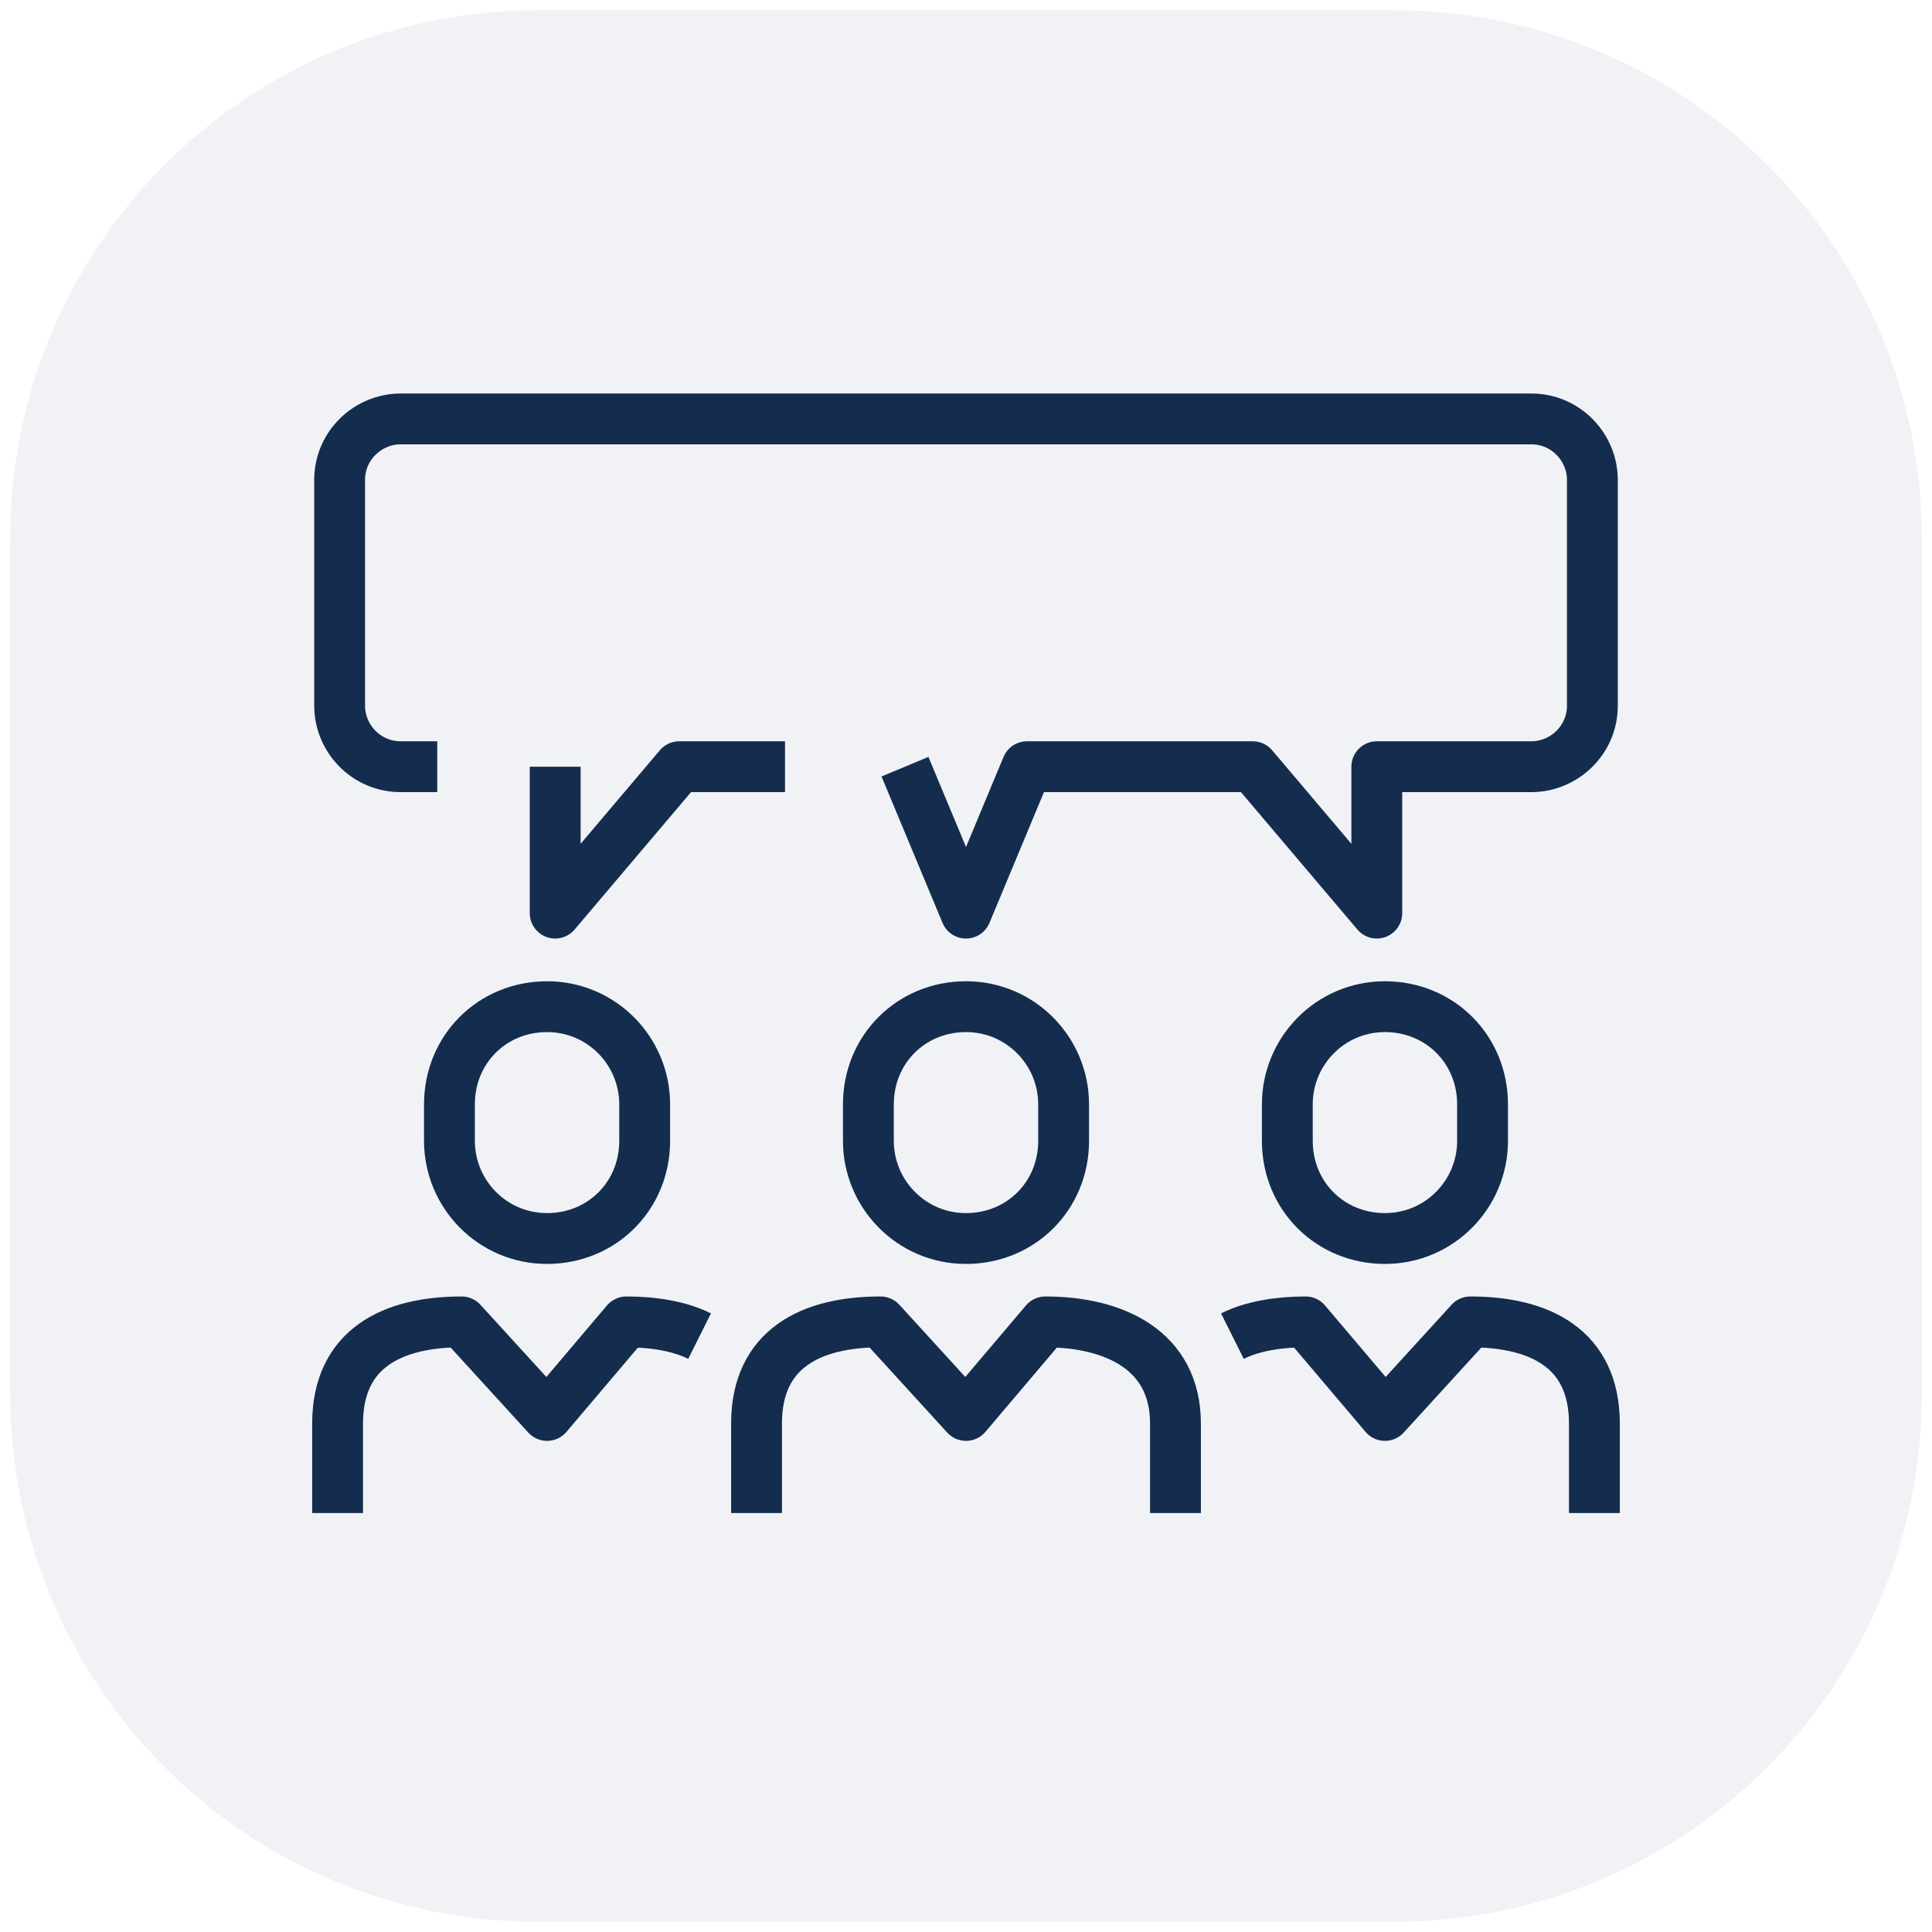
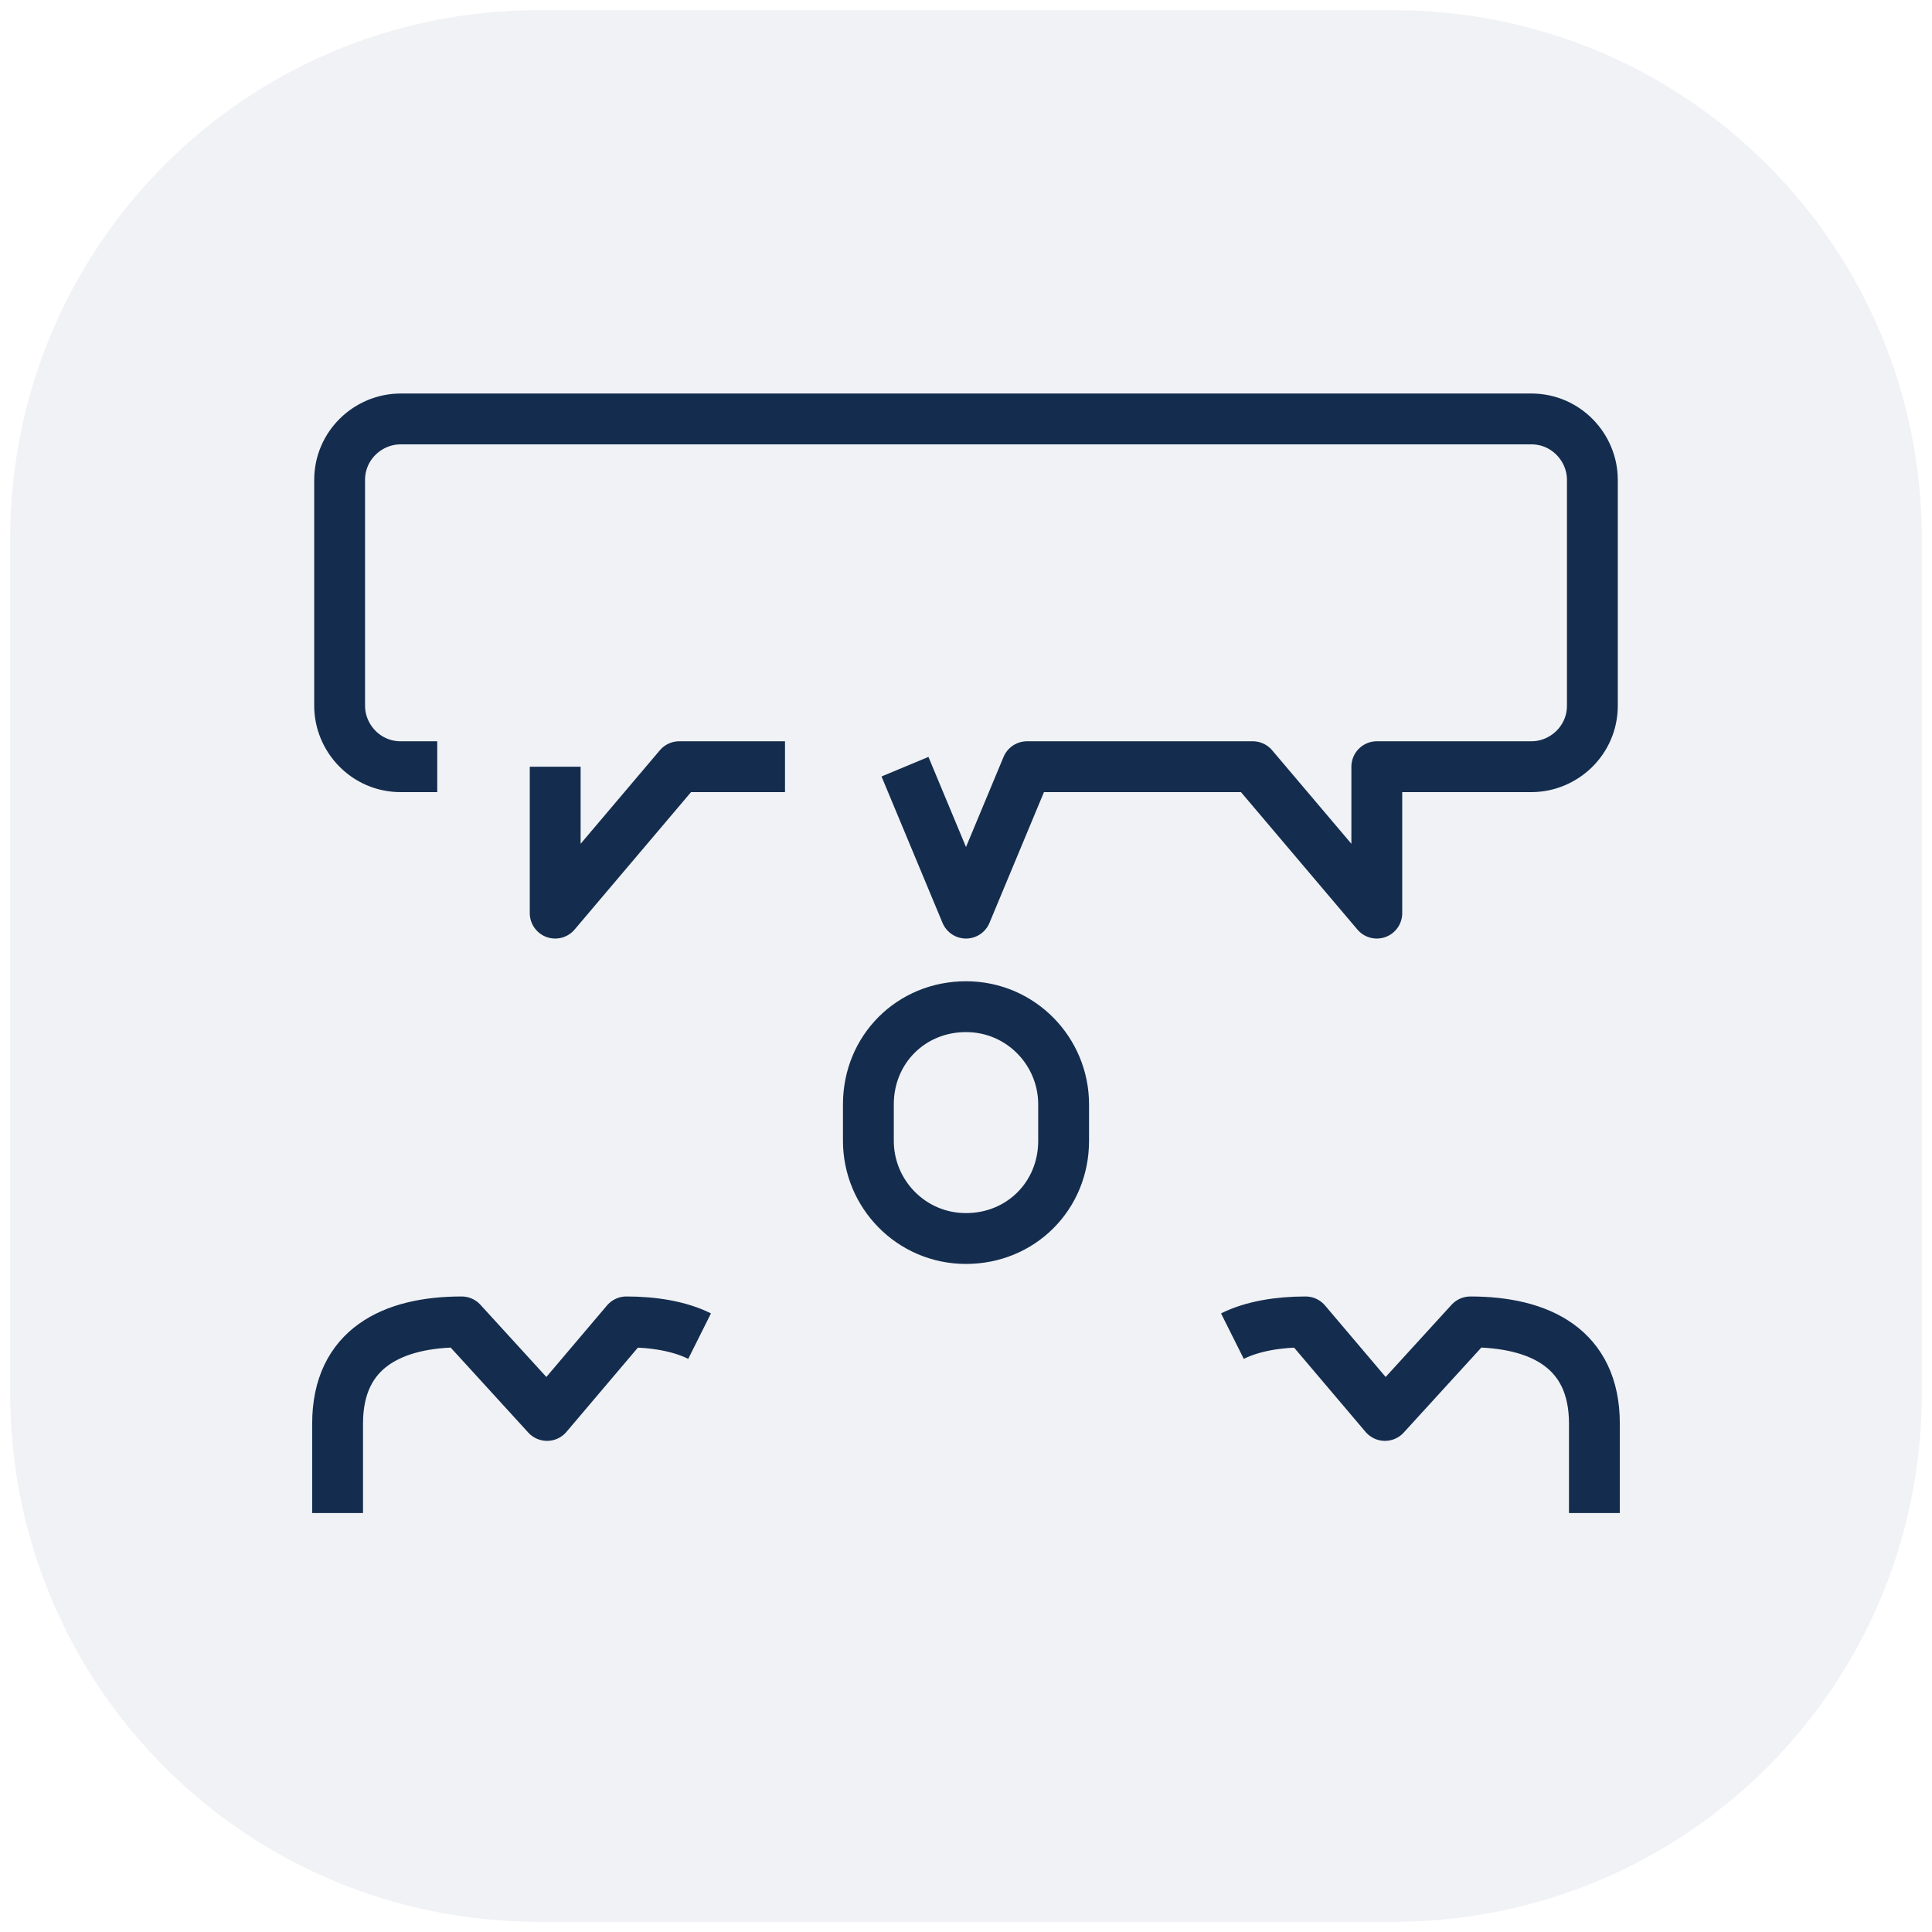
<svg xmlns="http://www.w3.org/2000/svg" id="Layer_1" version="1.1" viewBox="0 0 95 95">
  <defs>
    <style>
      .st0 {
        fill: #bdbfd1;
        isolation: isolate;
        opacity: .2;
      }

      .st1 {
        fill: none;
        stroke: #142d4e;
        stroke-linejoin: round;
        stroke-width: 2.5px;
      }
    </style>
  </defs>
  <path class="st0" d="M68.5.5H26.5C12.1.5.5,12.1.5,26.5v42c0,14.4,11.6,26,26,26h42c14.4,0,26-11.6,26-26V26.5c0-14.4-11.6-26-26-26Z" />
  <g>
    <g>
      <g>
-         <path class="st1" d="M37.2,74.4v-4.4c0-3.7,2.7-5,6.1-5l4.2,4.6,3.9-4.6c3.4,0,6.4,1.4,6.4,5v4.4" />
        <path class="st1" d="M52.3,56.1c0,2.7-2.1,4.8-4.8,4.8s-4.8-2.2-4.8-4.8v-1.8c0-2.7,2.1-4.8,4.8-4.8s4.8,2.2,4.8,4.8v1.8Z" />
      </g>
      <g>
        <path class="st1" d="M16.6,74.4v-4.4c0-3.7,2.7-5,6.1-5l4.2,4.6,3.9-4.6c1.3,0,2.6.2,3.6.7" />
-         <path class="st1" d="M31.7,56.1c0,2.7-2.1,4.8-4.8,4.8s-4.8-2.2-4.8-4.8v-1.8c0-2.7,2.1-4.8,4.8-4.8s4.8,2.2,4.8,4.8v1.8Z" />
      </g>
      <g>
        <path class="st1" d="M78.4,74.4v-4.4c0-3.7-2.7-5-6.1-5l-4.2,4.6-3.9-4.6c-1.3,0-2.6.2-3.6.7" />
-         <path class="st1" d="M63.3,56.1c0,2.7,2.1,4.8,4.8,4.8s4.8-2.2,4.8-4.8v-1.8c0-2.7-2.1-4.8-4.8-4.8s-4.8,2.2-4.8,4.8v1.8Z" />
      </g>
    </g>
    <g>
      <path class="st1" d="M44.5,37.7h0l3,7.2,3-7.2h11.1l6.1,7.2v-7.2h7.6c1.6,0,3-1.3,3-3v-11.1c0-1.6-1.3-3-3-3H19.7c-1.6,0-3,1.3-3,3v11.1c0,1.6,1.3,3,3,3h1.8" />
      <polyline class="st1" points="27.3 37.7 27.3 44.9 33.4 37.7 38.6 37.7" />
    </g>
  </g>
</svg>